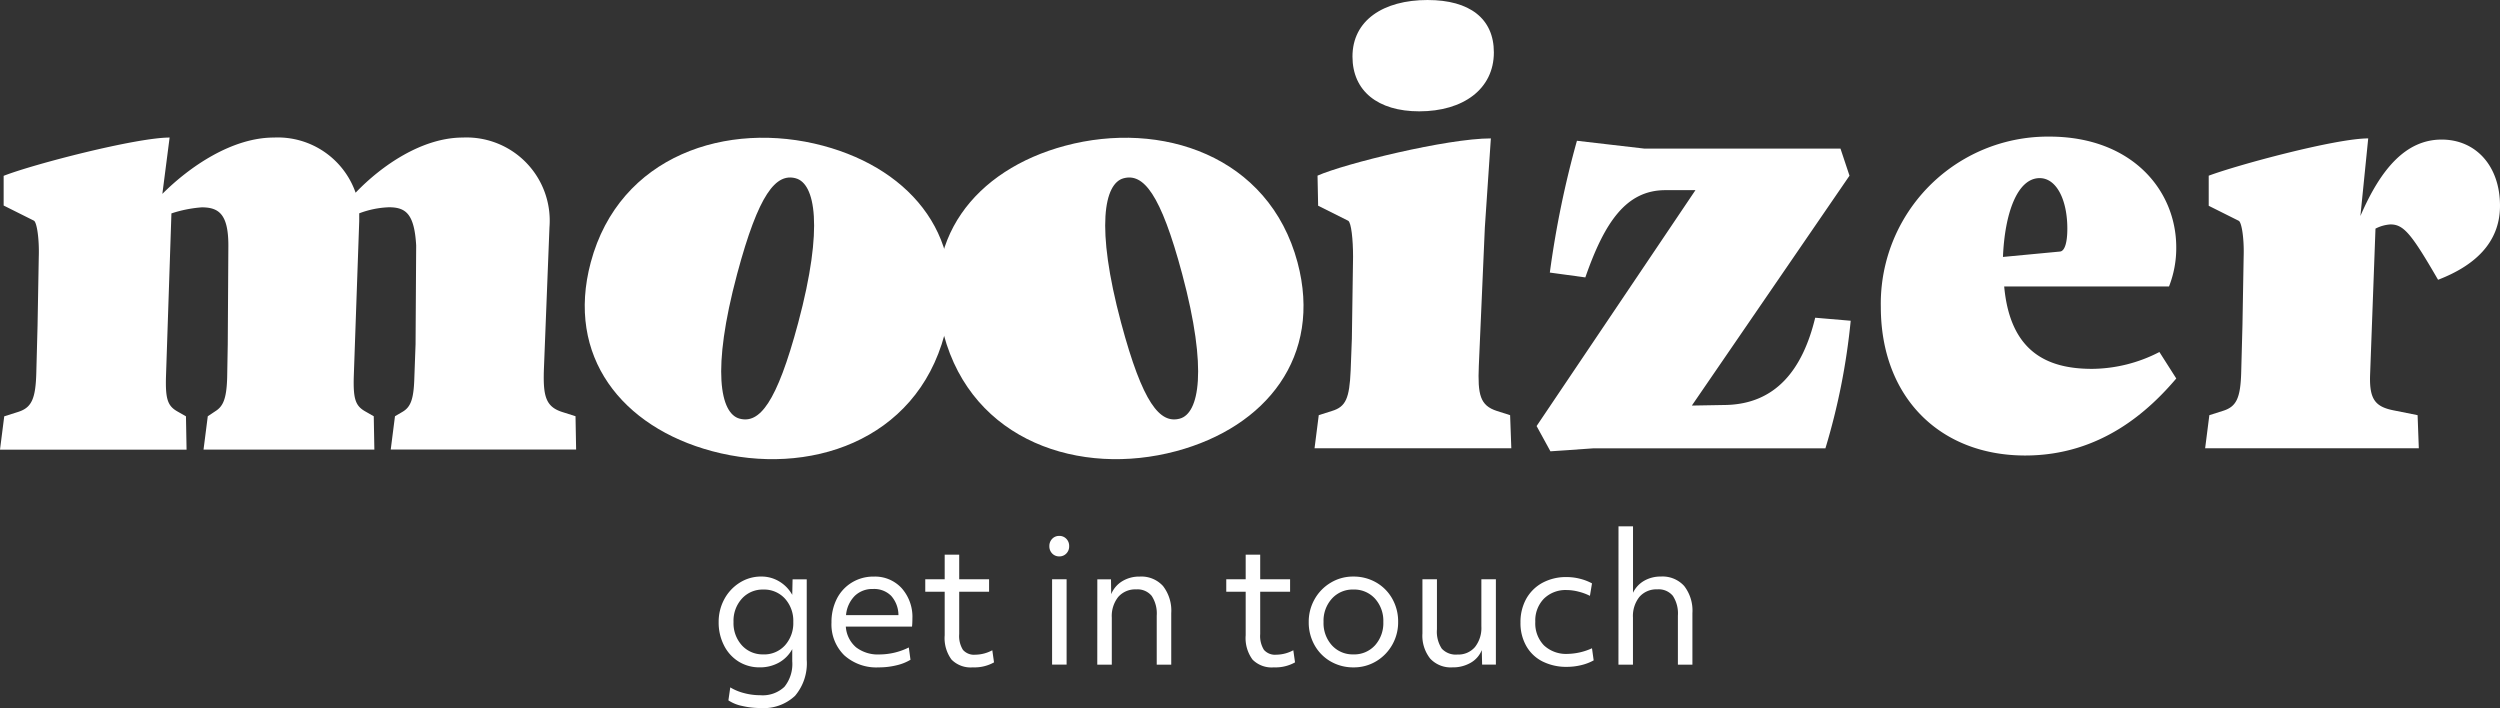
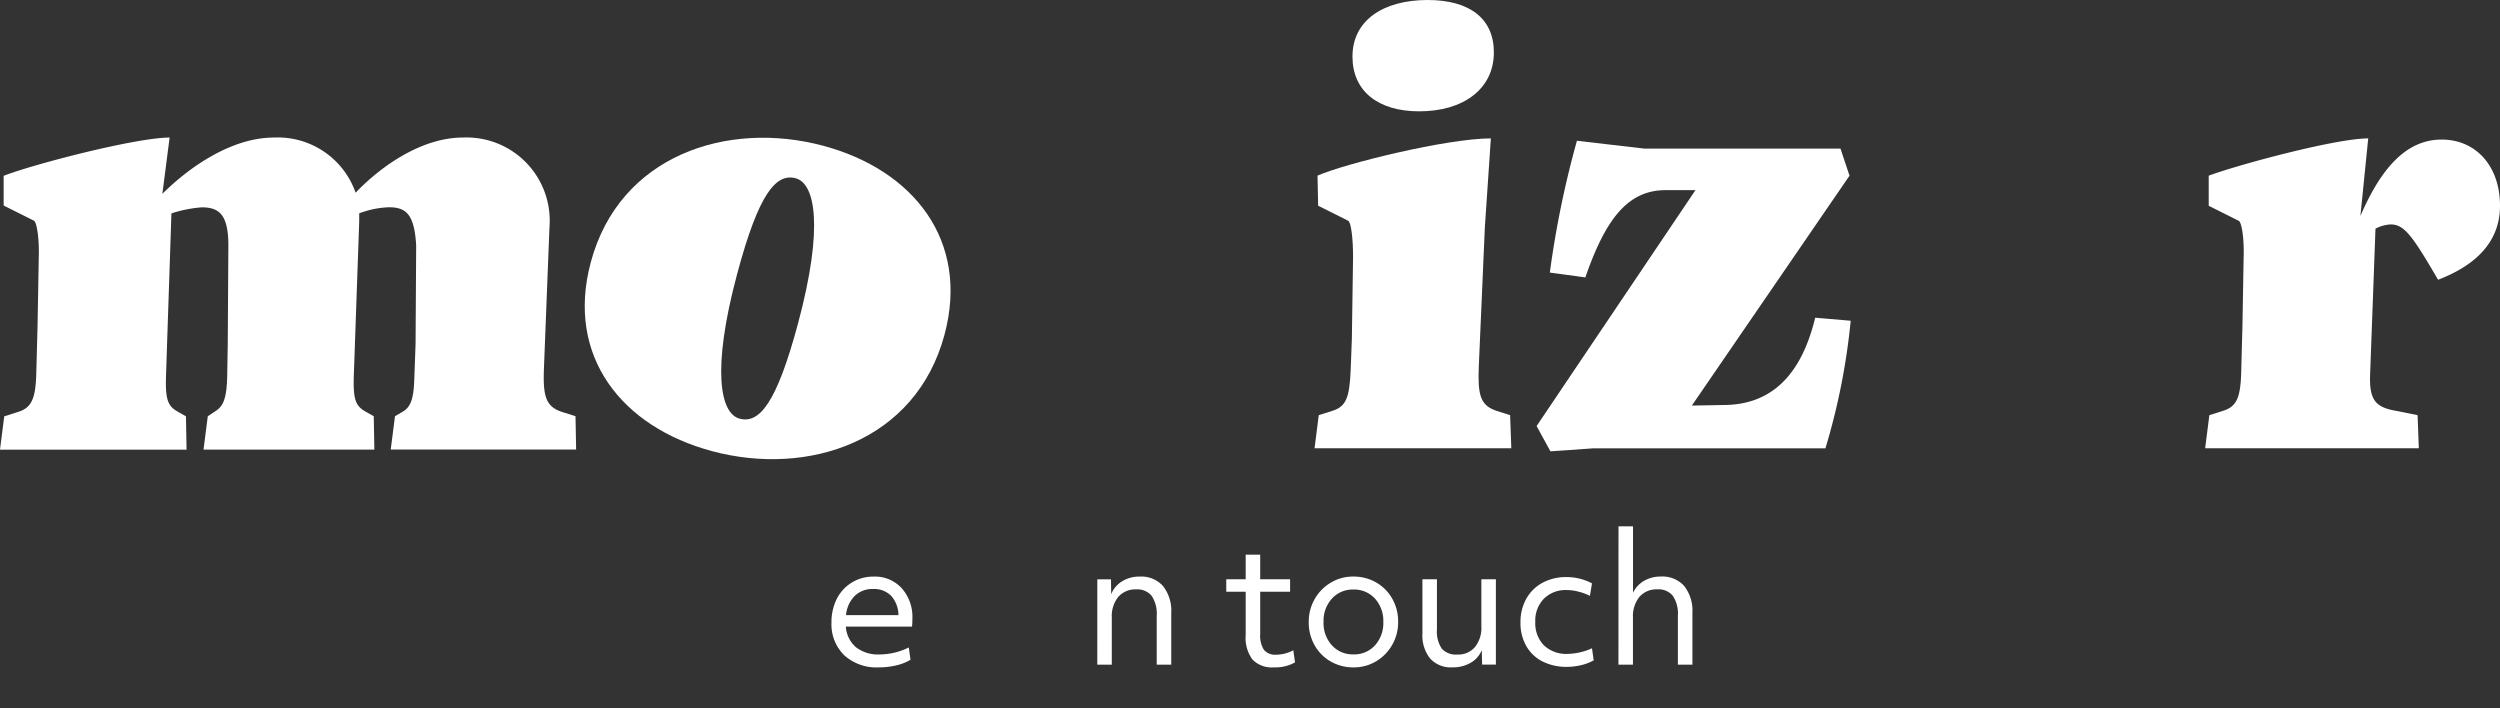
<svg xmlns="http://www.w3.org/2000/svg" width="258.324" height="73.156" viewBox="0 0 258.324 73.156">
  <rect x="0" y="0" width="258.324" height="73.156" fill="#333333" stroke="none" />
  <g id="Group_275" data-name="Group 275" transform="translate(-128.881 628.249)">
    <g id="Group_7" data-name="Group 7" transform="translate(128.881 -614.036)">
      <path id="Path_1" data-name="Path 1" d="M146.407-615.709l-.75,5.821c2.817-2.817,7.2-5.821,11.518-5.821a8.519,8.519,0,0,1,8.451,5.7c2.692-2.817,6.885-5.7,11.079-5.7a8.594,8.594,0,0,1,8.952,9.264l-.564,14.4c-.125,3,.126,4.13,1.879,4.694l1.377.437.062,3.443H169.255l.439-3.443.75-.437c.876-.5,1.19-1.315,1.252-3.568l.125-3.443.063-10.2c-.188-3.255-1.064-3.943-2.818-3.943a9.581,9.581,0,0,0-3.067.626v.814l-.563,16.086c-.062,2.317.188,3,1.189,3.568l.876.5.063,3.443H149.912l.439-3.443.751-.5c.813-.5,1.189-1.251,1.252-3.5l.061-3.443.063-10.2c0-3.255-1-3.943-2.754-3.943a13.1,13.1,0,0,0-3.13.626l-.563,16.9c-.062,2.317.188,3,1.19,3.568l.876.5.062,3.443H128.881l.438-3.443,1.377-.437c1.439-.439,1.878-1.315,1.94-4.194l.126-4.758.125-7.073c.063-1.815-.187-3.568-.5-3.755l-3.129-1.565v-3.068C132.323-612.955,142.965-615.709,146.407-615.709Z" transform="translate(-128.881 615.709)" fill="#fff" />
    </g>
    <g id="Group_9" data-name="Group 9" transform="translate(189.301 -628.249)">
      <path id="Path_2" data-name="Path 2" d="M206.826-614.864c9.31,2.491,15.147,9.781,12.543,19.511-2.957,11.052-14.1,14.7-24.013,12.048-9.31-2.491-15.148-9.781-12.543-19.511C185.769-613.867,196.914-617.515,206.826-614.864Zm-2.831,3.362c-2.041-.545-3.826,1.552-6.06,9.9-2.667,9.97-1.73,14.405.253,14.936,2.042.546,3.825-1.551,6.059-9.9C206.914-606.537,205.977-610.97,203.994-611.5Z" transform="translate(-182.19 629.924)" fill="#fff" />
-       <path id="Path_3" data-name="Path 3" d="M251.549-602.816c2.6,9.73-3.234,17.02-12.544,19.511-9.91,2.652-21.055-1-24.012-12.048-2.6-9.73,3.234-17.02,12.543-19.511C237.447-617.515,248.592-613.867,251.549-602.816Zm-18.227,6.25c2.234,8.35,4.018,10.447,6.06,9.9,1.981-.531,2.92-4.965.252-14.936-2.234-8.349-4.019-10.445-6.06-9.9C231.591-610.97,230.653-606.537,233.321-596.566Z" transform="translate(-177.897 629.924)" fill="#fff" />
      <path id="Path_4" data-name="Path 4" d="M266.944-613.948l-.621,9.2-.623,14.3c-.124,2.984.125,4.1,1.866,4.663l1.368.435.124,3.421H248.725l.435-3.421,1.369-.435c1.43-.435,1.8-1.306,1.927-4.165l.125-3.3.124-8.456c0-1.8-.186-3.544-.5-3.73l-3.109-1.555-.062-3.109C251.834-611.337,262.4-613.948,266.944-613.948Zm-6.529-14.3c4.353,0,6.84,1.928,6.84,5.41,0,3.794-3.171,6.093-7.71,6.093-4.289,0-6.9-2.114-6.9-5.658C252.643-626.134,255.813-628.249,260.415-628.249Z" transform="translate(-173.314 628.249)" fill="#fff" />
      <path id="Path_5" data-name="Path 5" d="M297.757-597.131l3.669.312a68.361,68.361,0,0,1-2.611,13.181H274.876l-4.477.311-1.429-2.611,16.414-24.374h-3.108c-4.042,0-6.28,3.295-8.27,9.015l-3.668-.5a100.046,100.046,0,0,1,2.8-13.618l6.964.808H300.37l.932,2.8-16.29,23.753,3.544-.062C293.653-588.24,296.451-591.722,297.757-597.131Z" transform="translate(-170.614 629.961)" fill="#fff" />
-       <path id="Path_6" data-name="Path 6" d="M317.76-615.795c8.518,0,13.119,5.533,13.119,11.44a10.865,10.865,0,0,1-.746,4.042H313.1c.621,6.839,4.537,8.517,9.077,8.517a15.357,15.357,0,0,0,6.962-1.741l1.742,2.736c-2.8,3.295-7.772,7.959-15.607,7.959-8.829,0-14.922-6.031-14.922-15.359A17.267,17.267,0,0,1,317.76-615.795Zm-4.787,12.435,5.907-.559c.5-.062.745-1,.745-2.363,0-2.984-1.12-5.223-2.859-5.223C314.465-611.505,313.159-607.9,312.973-603.36Z" transform="translate(-166.428 629.91)" fill="#fff" />
      <path id="Path_7" data-name="Path 7" d="M346.77-615.631l-.808,8.021c2.114-4.912,4.724-7.9,8.394-7.9,3.544,0,6.031,2.736,6.031,6.839,0,3.856-2.674,6.218-6.4,7.648-2.736-4.725-3.544-5.72-4.912-5.72a3.908,3.908,0,0,0-1.554.435l-.561,15.233c-.061,2.425.561,3.171,2.426,3.544l2.487.5.125,3.421H329.919l.435-3.421,1.369-.435c1.43-.435,1.866-1.306,1.927-4.165l.126-4.725.122-7.027c.063-1.8-.186-3.544-.5-3.73l-3.109-1.555v-3.109C333.277-612.895,343.412-615.631,346.77-615.631Z" transform="translate(-162.483 629.932)" fill="#fff" />
      <g id="Group_8" data-name="Group 8" transform="translate(13.843 54.388)">
-         <path id="Path_8" data-name="Path 8" d="M198.706-562.1a8.26,8.26,0,0,1-1.9-.22,3.978,3.978,0,0,1-1.4-.572l.194-1.341a5.3,5.3,0,0,0,1.417.589,6.531,6.531,0,0,0,1.685.221,3.263,3.263,0,0,0,2.489-.865,3.754,3.754,0,0,0,.813-2.644v-1.255a3.527,3.527,0,0,1-1.388,1.4,4,4,0,0,1-1.982.485,4.064,4.064,0,0,1-2.147-.583,4.138,4.138,0,0,1-1.521-1.657,5.182,5.182,0,0,1-.566-2.452,4.894,4.894,0,0,1,.555-2.3,4.547,4.547,0,0,1,1.577-1.731,4.109,4.109,0,0,1,2.275-.661,3.543,3.543,0,0,1,1.844.5,3.717,3.717,0,0,1,1.353,1.393l.034-1.606H203.5v8.31a5.182,5.182,0,0,1-1.209,3.729A4.74,4.74,0,0,1,198.706-562.1Zm.317-5.539a2.9,2.9,0,0,0,2.226-.934,3.429,3.429,0,0,0,.862-2.416,3.422,3.422,0,0,0-.862-2.416,2.9,2.9,0,0,0-2.226-.936,2.878,2.878,0,0,0-2.22.936,3.4,3.4,0,0,0-.867,2.416,3.407,3.407,0,0,0,.867,2.416A2.884,2.884,0,0,0,199.024-567.643Z" transform="translate(-194.404 580.872)" fill="#fff" />
        <path id="Path_9" data-name="Path 9" d="M209.573-566.3A4.961,4.961,0,0,1,206-567.554a4.476,4.476,0,0,1-1.314-3.4,5.3,5.3,0,0,1,.535-2.4,4.172,4.172,0,0,1,1.547-1.7,4.238,4.238,0,0,1,2.289-.627,3.735,3.735,0,0,1,2.884,1.2,4.463,4.463,0,0,1,1.106,3.14c0,.154-.006.3-.01.424s-.015.265-.029.407h-6.84a3.074,3.074,0,0,0,1.055,2.134,3.7,3.7,0,0,0,2.419.74,6.844,6.844,0,0,0,3.034-.723l.173,1.272a4.976,4.976,0,0,1-1.472.579A7.611,7.611,0,0,1,209.573-566.3Zm2.032-5.4a3.008,3.008,0,0,0-.754-1.993,2.473,2.473,0,0,0-1.878-.706,2.6,2.6,0,0,0-1.884.713,3.213,3.213,0,0,0-.9,1.986Z" transform="translate(-193.032 580.872)" fill="#fff" />
-         <path id="Path_10" data-name="Path 10" d="M218.153-566.037a2.777,2.777,0,0,1-2.2-.8,3.735,3.735,0,0,1-.71-2.513v-4.5h-2.007v-1.289h2.007v-2.54h1.5v2.54h3.087v1.289h-3.087v4.374a2.693,2.693,0,0,0,.387,1.631,1.524,1.524,0,0,0,1.289.5,3.8,3.8,0,0,0,1.744-.459l.178,1.252A4.133,4.133,0,0,1,218.153-566.037Z" transform="translate(-191.892 580.607)" fill="#fff" />
-         <path id="Path_11" data-name="Path 11" d="M225.575-577.273a.98.98,0,0,1-.733-.3,1.049,1.049,0,0,1-.292-.758,1.051,1.051,0,0,1,.292-.76.979.979,0,0,1,.733-.3.978.978,0,0,1,.729.3,1.032,1.032,0,0,1,.292.76,1.031,1.031,0,0,1-.292.758A.979.979,0,0,1,225.575-577.273Zm-.743,2.362h1.5v8.82h-1.5Z" transform="translate(-190.383 580.378)" fill="#fff" />
        <path id="Path_12" data-name="Path 12" d="M228.922-575.4h1.412l.02,1.537a2.8,2.8,0,0,1,1.145-1.341,3.345,3.345,0,0,1,1.8-.478,3.013,3.013,0,0,1,2.413.978,4.154,4.154,0,0,1,.848,2.8v5.326h-1.5v-5.063a3.311,3.311,0,0,0-.52-2.045,1.893,1.893,0,0,0-1.6-.672,2.328,2.328,0,0,0-1.854.776,3.167,3.167,0,0,0-.669,2.136v4.867h-1.5Z" transform="translate(-189.799 580.872)" fill="#fff" />
        <path id="Path_13" data-name="Path 13" d="M245.594-566.037a2.775,2.775,0,0,1-2.2-.8,3.735,3.735,0,0,1-.71-2.513v-4.5h-2.007v-1.289h2.007v-2.54h1.5v2.54h3.089v1.289h-3.089v4.374a2.7,2.7,0,0,0,.387,1.631,1.526,1.526,0,0,0,1.29.5,3.8,3.8,0,0,0,1.744-.459l.178,1.252A4.135,4.135,0,0,1,245.594-566.037Z" transform="translate(-188.231 580.607)" fill="#fff" />
        <path id="Path_14" data-name="Path 14" d="M252.815-566.3a4.647,4.647,0,0,1-2.32-.592,4.41,4.41,0,0,1-1.675-1.666,4.756,4.756,0,0,1-.624-2.433,4.681,4.681,0,0,1,.589-2.32,4.59,4.59,0,0,1,1.65-1.719,4.424,4.424,0,0,1,2.38-.654,4.647,4.647,0,0,1,2.319.592,4.427,4.427,0,0,1,1.675,1.666,4.758,4.758,0,0,1,.625,2.436,4.681,4.681,0,0,1-.589,2.32,4.629,4.629,0,0,1-1.646,1.719A4.467,4.467,0,0,1,252.815-566.3Zm0-1.341a2.9,2.9,0,0,0,2.225-.934,3.43,3.43,0,0,0,.863-2.416,3.422,3.422,0,0,0-.863-2.416,2.9,2.9,0,0,0-2.225-.936,2.881,2.881,0,0,0-2.221.936,3.4,3.4,0,0,0-.867,2.416,3.412,3.412,0,0,0,.867,2.416A2.887,2.887,0,0,0,252.815-567.643Z" transform="translate(-187.228 580.872)" fill="#fff" />
        <path id="Path_15" data-name="Path 15" d="M261.662-566.336a2.888,2.888,0,0,1-2.3-.909,3.8,3.8,0,0,1-.8-2.6v-5.593h1.5v5.169a3.18,3.18,0,0,0,.5,2,1.973,1.973,0,0,0,1.621.608,2.252,2.252,0,0,0,1.809-.776,3.18,3.18,0,0,0,.66-2.133v-4.87h1.5v8.82H264.73l-.035-1.5a2.642,2.642,0,0,1-1.155,1.314A3.649,3.649,0,0,1,261.662-566.336Z" transform="translate(-185.846 580.906)" fill="#fff" />
        <path id="Path_16" data-name="Path 16" d="M272.3-566.361a5.472,5.472,0,0,1-2.5-.547,3.971,3.971,0,0,1-1.69-1.588,4.757,4.757,0,0,1-.61-2.452,4.952,4.952,0,0,1,.579-2.417,4.242,4.242,0,0,1,1.666-1.668,5.124,5.124,0,0,1,2.533-.606,5.565,5.565,0,0,1,1.377.176,5.277,5.277,0,0,1,1.234.476l-.213,1.289a5.582,5.582,0,0,0-1.174-.434,5.029,5.029,0,0,0-1.224-.166,3.188,3.188,0,0,0-2.355.89,3.226,3.226,0,0,0-.892,2.392,3.265,3.265,0,0,0,.892,2.433,3.347,3.347,0,0,0,2.458.882,6.36,6.36,0,0,0,2.508-.581l.173,1.251a5.06,5.06,0,0,1-1.293.493A6.227,6.227,0,0,1,272.3-566.361Z" transform="translate(-184.652 580.879)" fill="#fff" />
        <path id="Path_17" data-name="Path 17" d="M276.437-580.262h1.5v6.863a2.829,2.829,0,0,1,1.145-1.236,3.385,3.385,0,0,1,1.73-.441,3.013,3.013,0,0,1,2.414.978,4.154,4.154,0,0,1,.848,2.8v5.326h-1.5v-5.063a3.311,3.311,0,0,0-.52-2.045,1.893,1.893,0,0,0-1.6-.672,2.328,2.328,0,0,0-1.854.776,3.168,3.168,0,0,0-.669,2.136v4.867h-1.5Z" transform="translate(-183.461 580.262)" fill="#fff" />
      </g>
    </g>
  </g>
</svg>